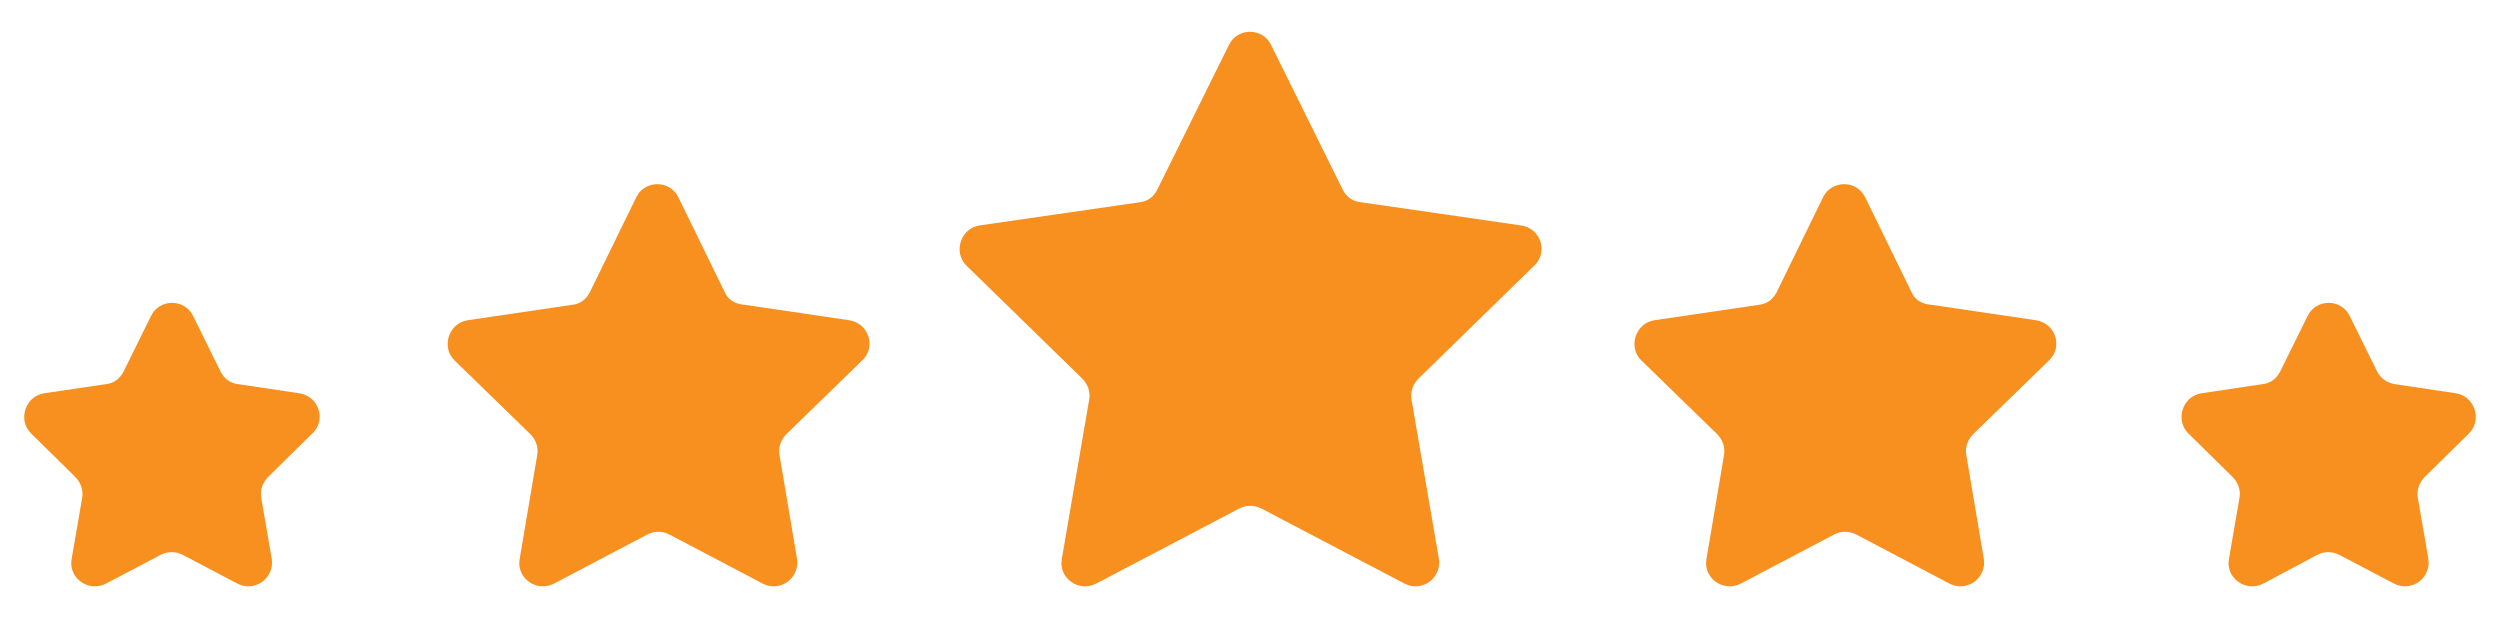
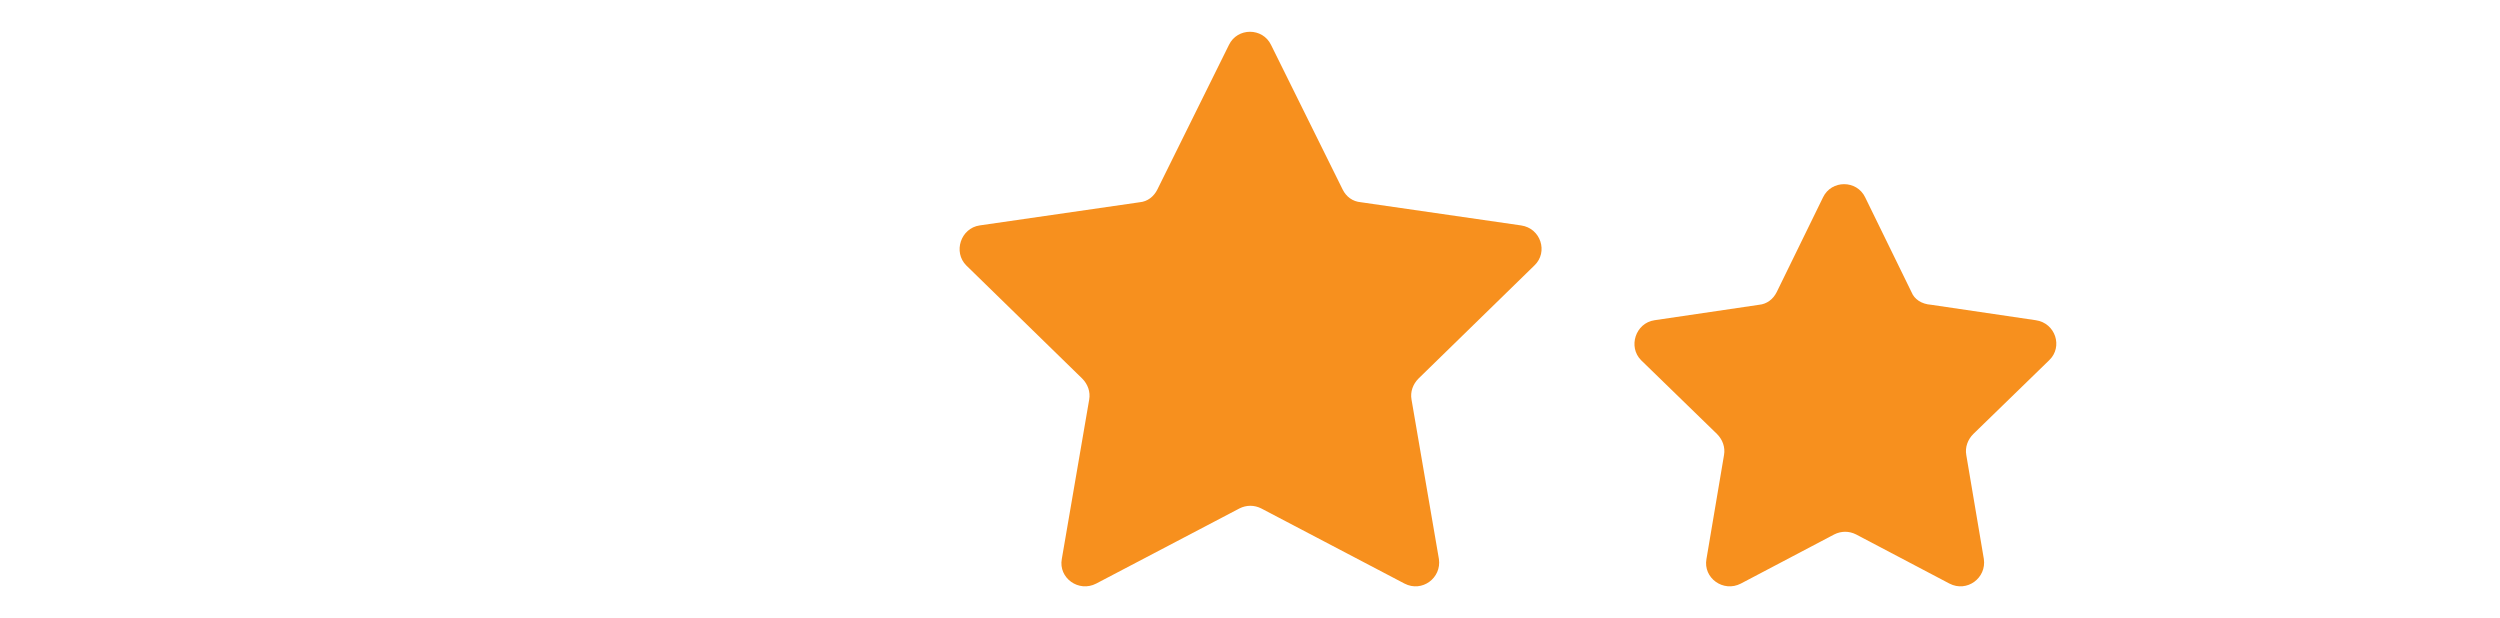
<svg xmlns="http://www.w3.org/2000/svg" id="Layer_1" x="0px" y="0px" viewBox="0 0 356 88" style="enable-background:new 0 0 356 88;" xml:space="preserve">
  <style type="text/css">
	.st0{fill:#F7901E;}
</style>
  <g id="XMLID_3_">
    <path id="XMLID_4_" class="st0" d="M191.2,27L181,6.4c-1.2-2.5-4.8-2.5-6,0L164.8,27c-0.5,1-1.4,1.7-2.5,1.8l-22.8,3.3   c-2.7,0.4-3.8,3.8-1.9,5.7l16.5,16.1c0.8,0.8,1.2,1.9,1,3l-3.9,22.7c-0.5,2.7,2.4,4.8,4.9,3.5l20.4-10.7c1-0.5,2.1-0.5,3.1,0   l20.4,10.7c2.5,1.3,5.3-0.8,4.9-3.5l-3.9-22.7c-0.2-1.1,0.2-2.2,1-3l16.5-16.1c2-1.9,0.9-5.3-1.9-5.7l-22.8-3.3   C192.6,28.7,191.7,28,191.2,27z" />
-     <path id="XMLID_9_" class="st0" d="M103.2,41.6l-6.6-13.5c-1.2-2.5-4.8-2.5-6,0l-6.6,13.5c-0.5,1-1.4,1.7-2.5,1.8l-14.9,2.2   c-2.7,0.4-3.8,3.8-1.9,5.7l10.8,10.5c0.8,0.8,1.2,1.9,1,3l-2.5,14.8c-0.5,2.7,2.4,4.8,4.9,3.5l13.3-7c1-0.5,2.1-0.5,3.1,0l13.3,7   c2.5,1.3,5.3-0.8,4.9-3.5l-2.5-14.8c-0.2-1.1,0.2-2.2,1-3l10.8-10.5c2-1.9,0.9-5.3-1.9-5.7l-14.9-2.2   C104.6,43.3,103.6,42.6,103.2,41.6z" />
-     <path id="XMLID_10_" class="st0" d="M31.4,52.9L27.5,45c-1.2-2.5-4.8-2.5-6,0l-3.9,7.9c-0.5,1-1.4,1.7-2.5,1.8L6.3,56   c-2.7,0.4-3.8,3.8-1.9,5.7l6.3,6.2c0.8,0.8,1.2,1.9,1,3l-1.5,8.7c-0.5,2.7,2.4,4.8,4.9,3.5l7.8-4.1c1-0.5,2.1-0.5,3.1,0l7.8,4.1   c2.5,1.3,5.3-0.8,4.9-3.5l-1.5-8.7c-0.2-1.1,0.2-2.2,1-3l6.3-6.2c2-1.9,0.9-5.3-1.9-5.7l-8.7-1.3C32.8,54.6,31.9,53.9,31.4,52.9z" />
    <path id="XMLID_11_" class="st0" d="M272.2,41.6l-6.6-13.5c-1.2-2.5-4.8-2.5-6,0l-6.6,13.5c-0.5,1-1.4,1.7-2.5,1.8l-14.9,2.2   c-2.7,0.4-3.8,3.8-1.9,5.7l10.8,10.5c0.8,0.8,1.2,1.9,1,3l-2.5,14.8c-0.5,2.7,2.4,4.8,4.9,3.5l13.3-7c1-0.5,2.1-0.5,3.1,0l13.3,7   c2.5,1.3,5.3-0.8,4.9-3.5l-2.5-14.8c-0.2-1.1,0.2-2.2,1-3l10.8-10.5c2-1.9,0.9-5.3-1.9-5.7l-14.9-2.2   C273.6,43.3,272.6,42.6,272.2,41.6z" />
-     <path id="XMLID_12_" class="st0" d="M349.7,56l-8.7-1.3c-1.1-0.2-2-0.8-2.5-1.8l-3.9-7.9c-1.2-2.5-4.8-2.5-6,0l-3.9,7.9   c-0.5,1-1.4,1.7-2.5,1.8l-8.7,1.3c-2.7,0.4-3.8,3.8-1.9,5.7l6.3,6.2c0.8,0.8,1.2,1.9,1,3l-1.5,8.7c-0.5,2.7,2.4,4.8,4.9,3.5L330,79   c1-0.5,2.1-0.5,3.1,0l7.8,4.1c2.5,1.3,5.3-0.8,4.9-3.5l-1.5-8.7c-0.2-1.1,0.2-2.2,1-3l6.3-6.2C353.5,59.8,352.4,56.4,349.7,56z" />
  </g>
</svg>